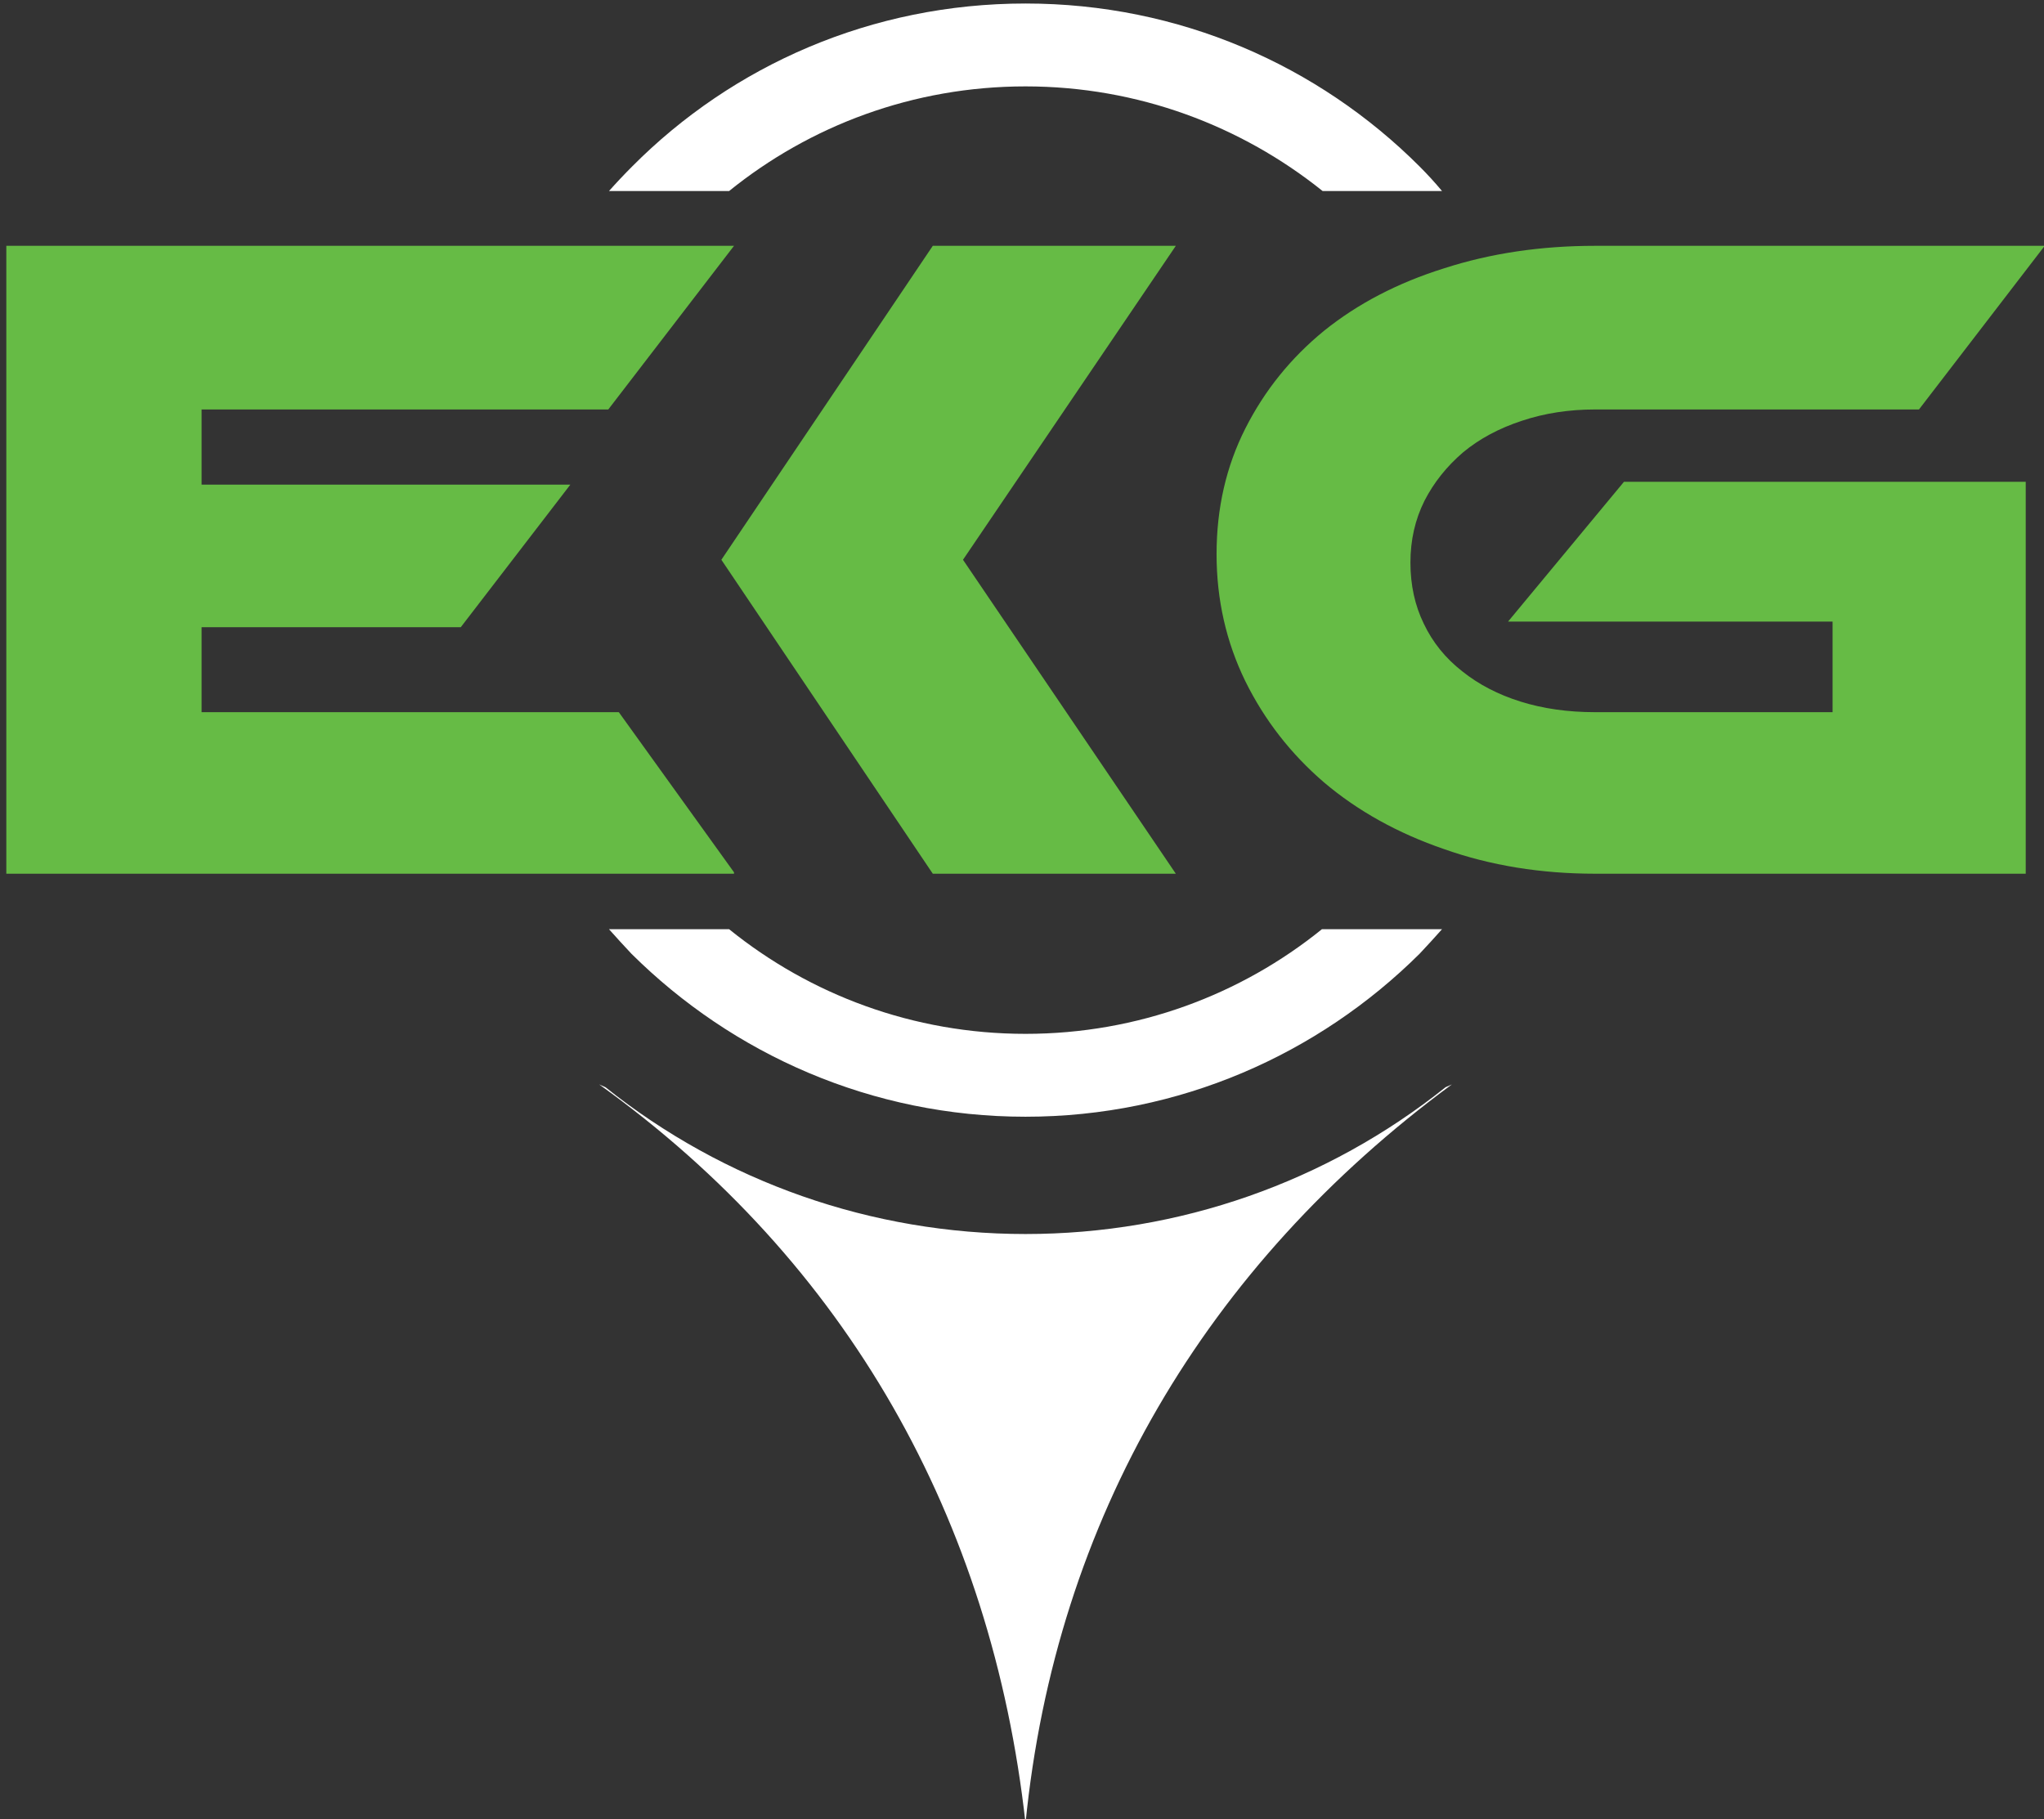
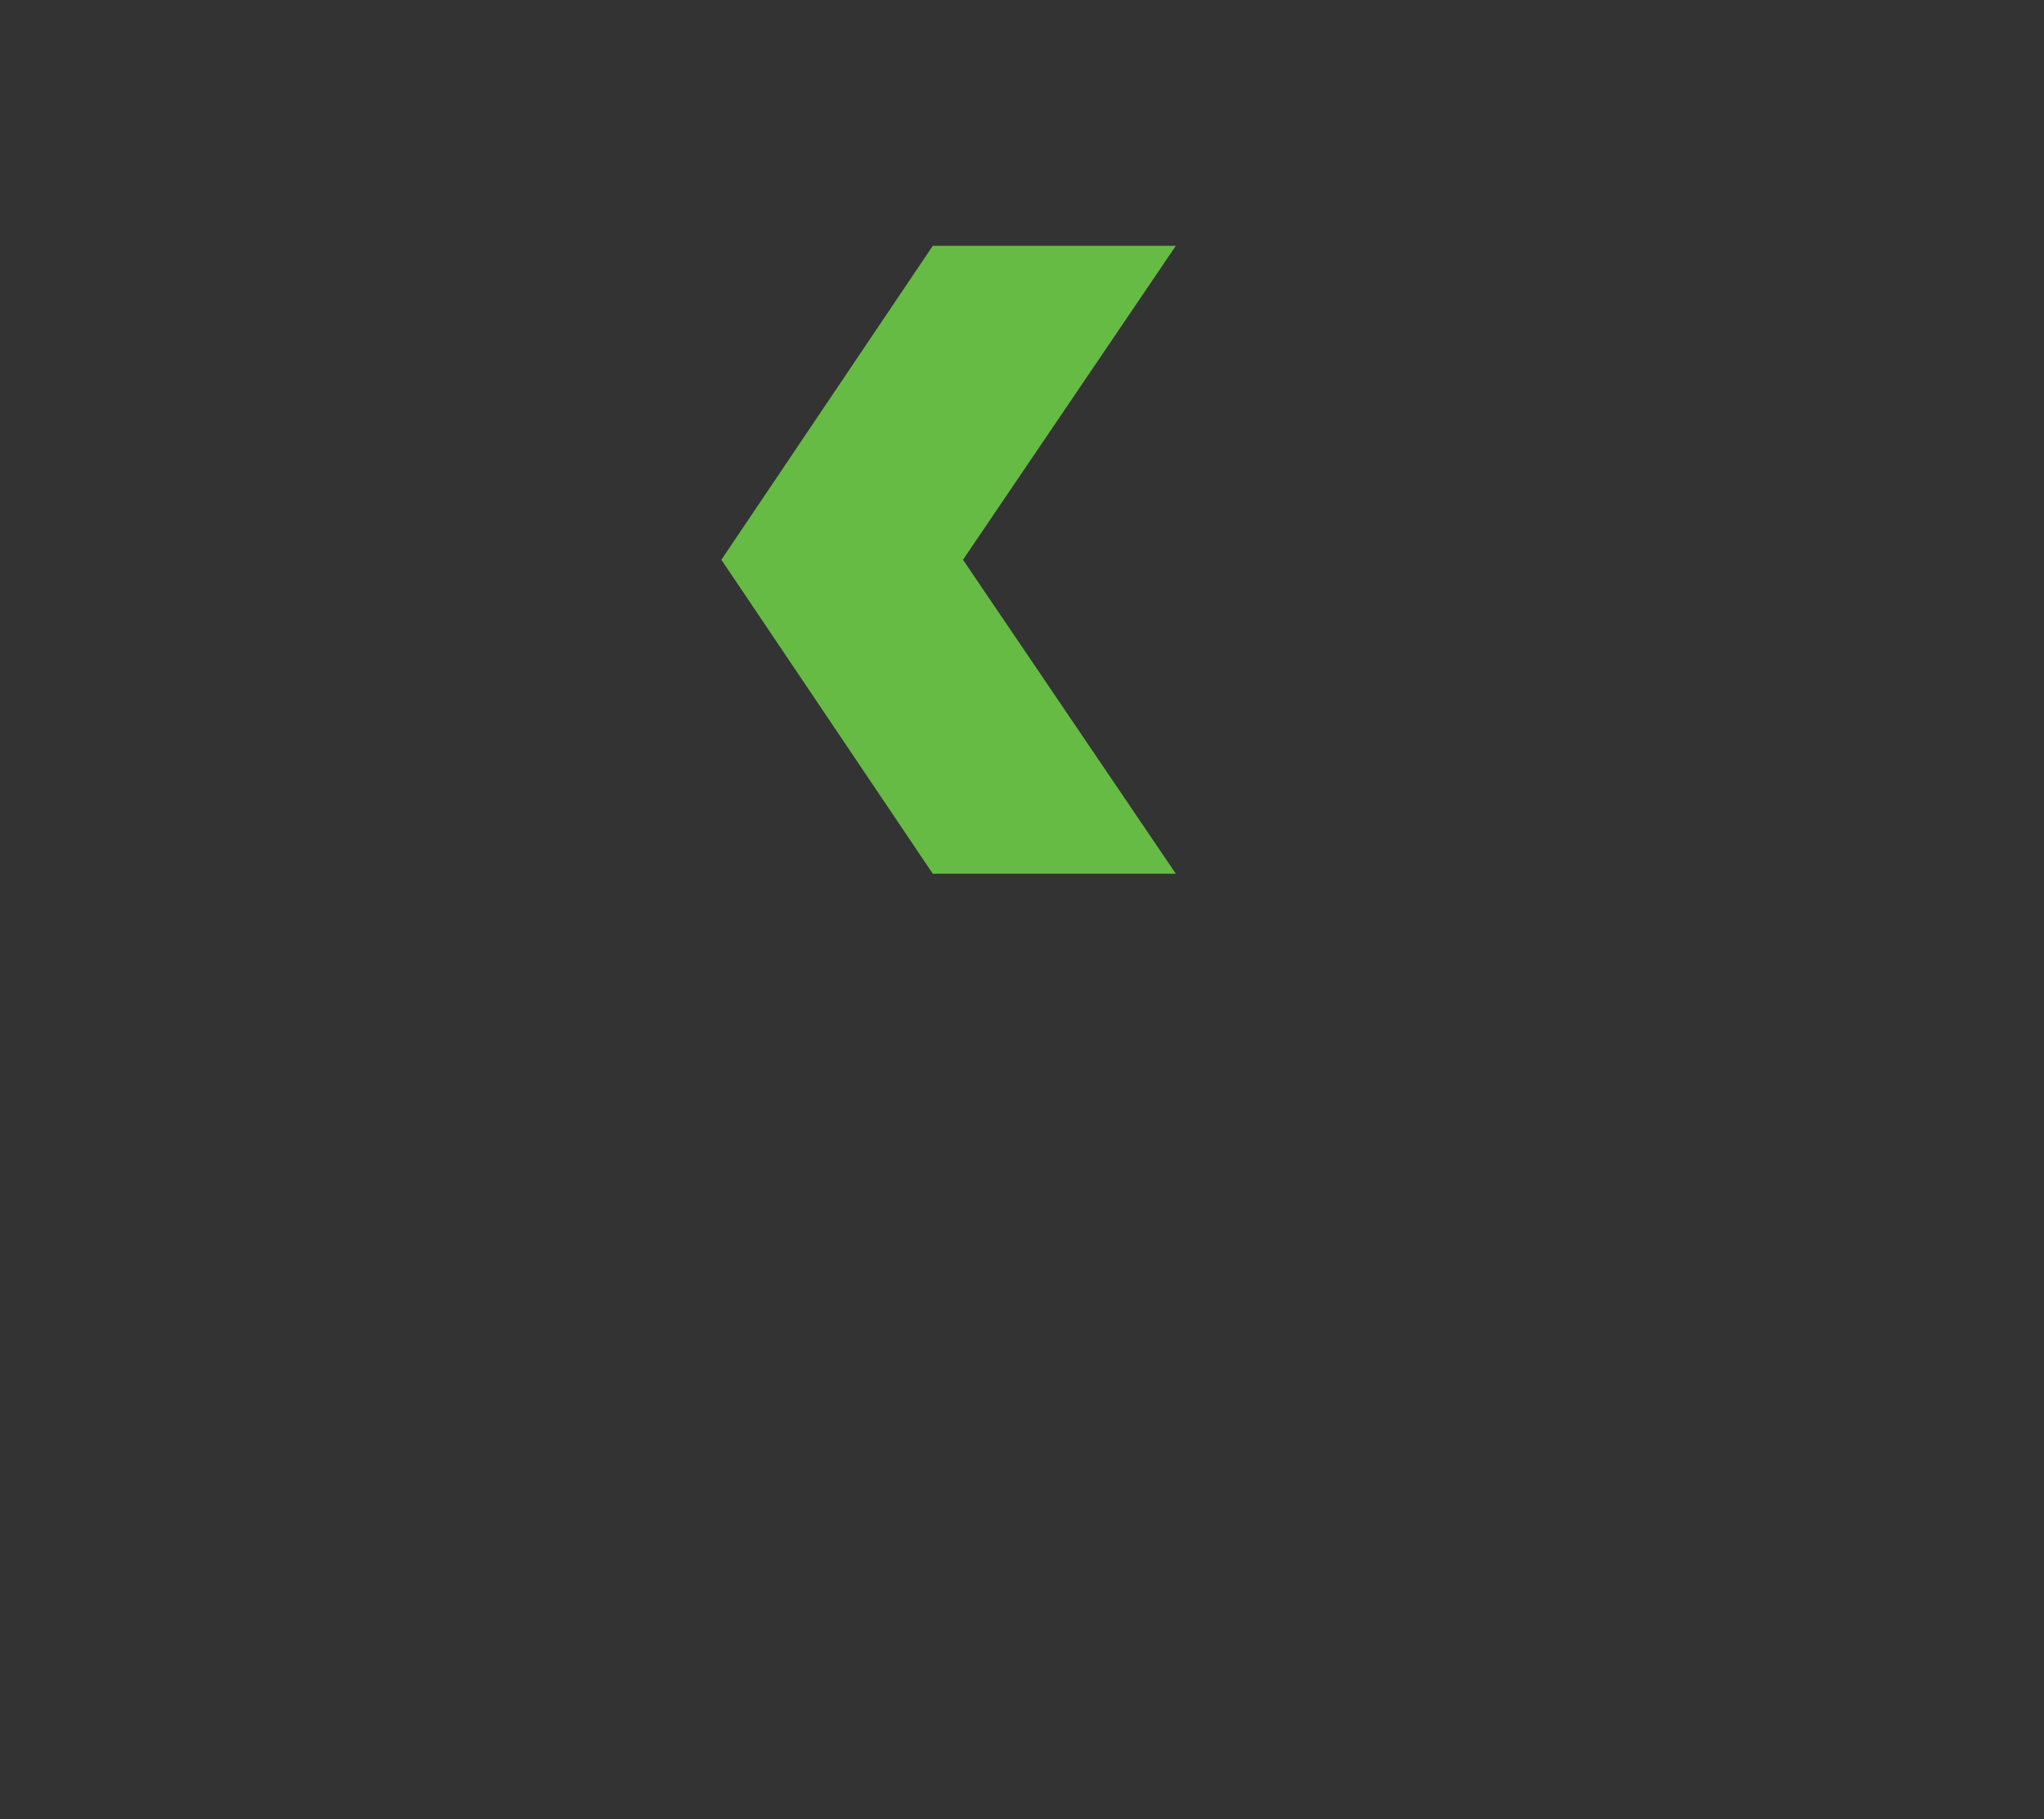
<svg xmlns="http://www.w3.org/2000/svg" version="1.2" viewBox="0 0 291 259" width="291" height="259">
  <rect x="0" y="0" width="291" height="259" fill="#333333" stroke="none" />
  <style>.a{fill:#66bb45}.b{fill:#ffffff}</style>
-   <path class="a" d="m104.5 124.2v0.2h-103.6v-89.4h103.6l-17.9 23.3h-57.9v10.7h52.5l-15.6 20.3h-36.9v12.1h59.4z" />
-   <path class="a" d="m231.2 68.6h57.2v55.8h-61.3q-11.6 0-21.5-3.5-9.9-3.4-17.1-9.5-7.1-6.1-11.2-14.4-4.1-8.4-4.1-18.1 0-9.8 4.1-17.9 4.1-8.1 11.2-13.9 7.2-5.8 17.1-8.9 9.9-3.2 21.5-3.2h64l-17.9 23.3h-46.1q-5.6 0-10.4 1.6-4.9 1.6-8.4 4.5-3.5 3-5.5 6.9-2 4-2 8.8 0 4.8 1.9 8.7 1.9 4 5.5 6.8 3.5 2.8 8.3 4.3 4.8 1.5 10.6 1.5h33.8v-12.9h-46.2z" />
  <path class="a" d="m167.4 35l-30.3 44.7 30.3 44.7h-34.6l-30.1-44.7 30.1-44.7z" />
-   <path class="b" d="m205.3 132.3q-1.6 1.8-3.2 3.5c-14.4 14.3-34.2 23.2-56.1 23.2-21.9 0-41.7-8.9-56.1-23.2q-1.6-1.7-3.2-3.5h17.1c11.5 9.3 26.2 14.9 42.2 14.9 16 0 30.7-5.6 42.2-14.9zm-59.3-131.8c21.9 0 41.7 8.8 56.1 23.2q1.7 1.7 3.2 3.5h-17c-11.6-9.3-26.3-14.9-42.3-14.9-16 0-30.7 5.6-42.2 14.9h-17.1q1.6-1.8 3.3-3.5c14.3-14.4 34.1-23.2 56-23.2zm60.7 153.9c-35 25.8-56.4 61.9-60.7 105.2-4.8-43.3-25.4-79.9-60.7-105.2l0.9 0.4c16.9 13.5 37.9 20.9 59.8 20.9 21.9 0 42.9-7.4 59.8-20.9z" />
</svg>